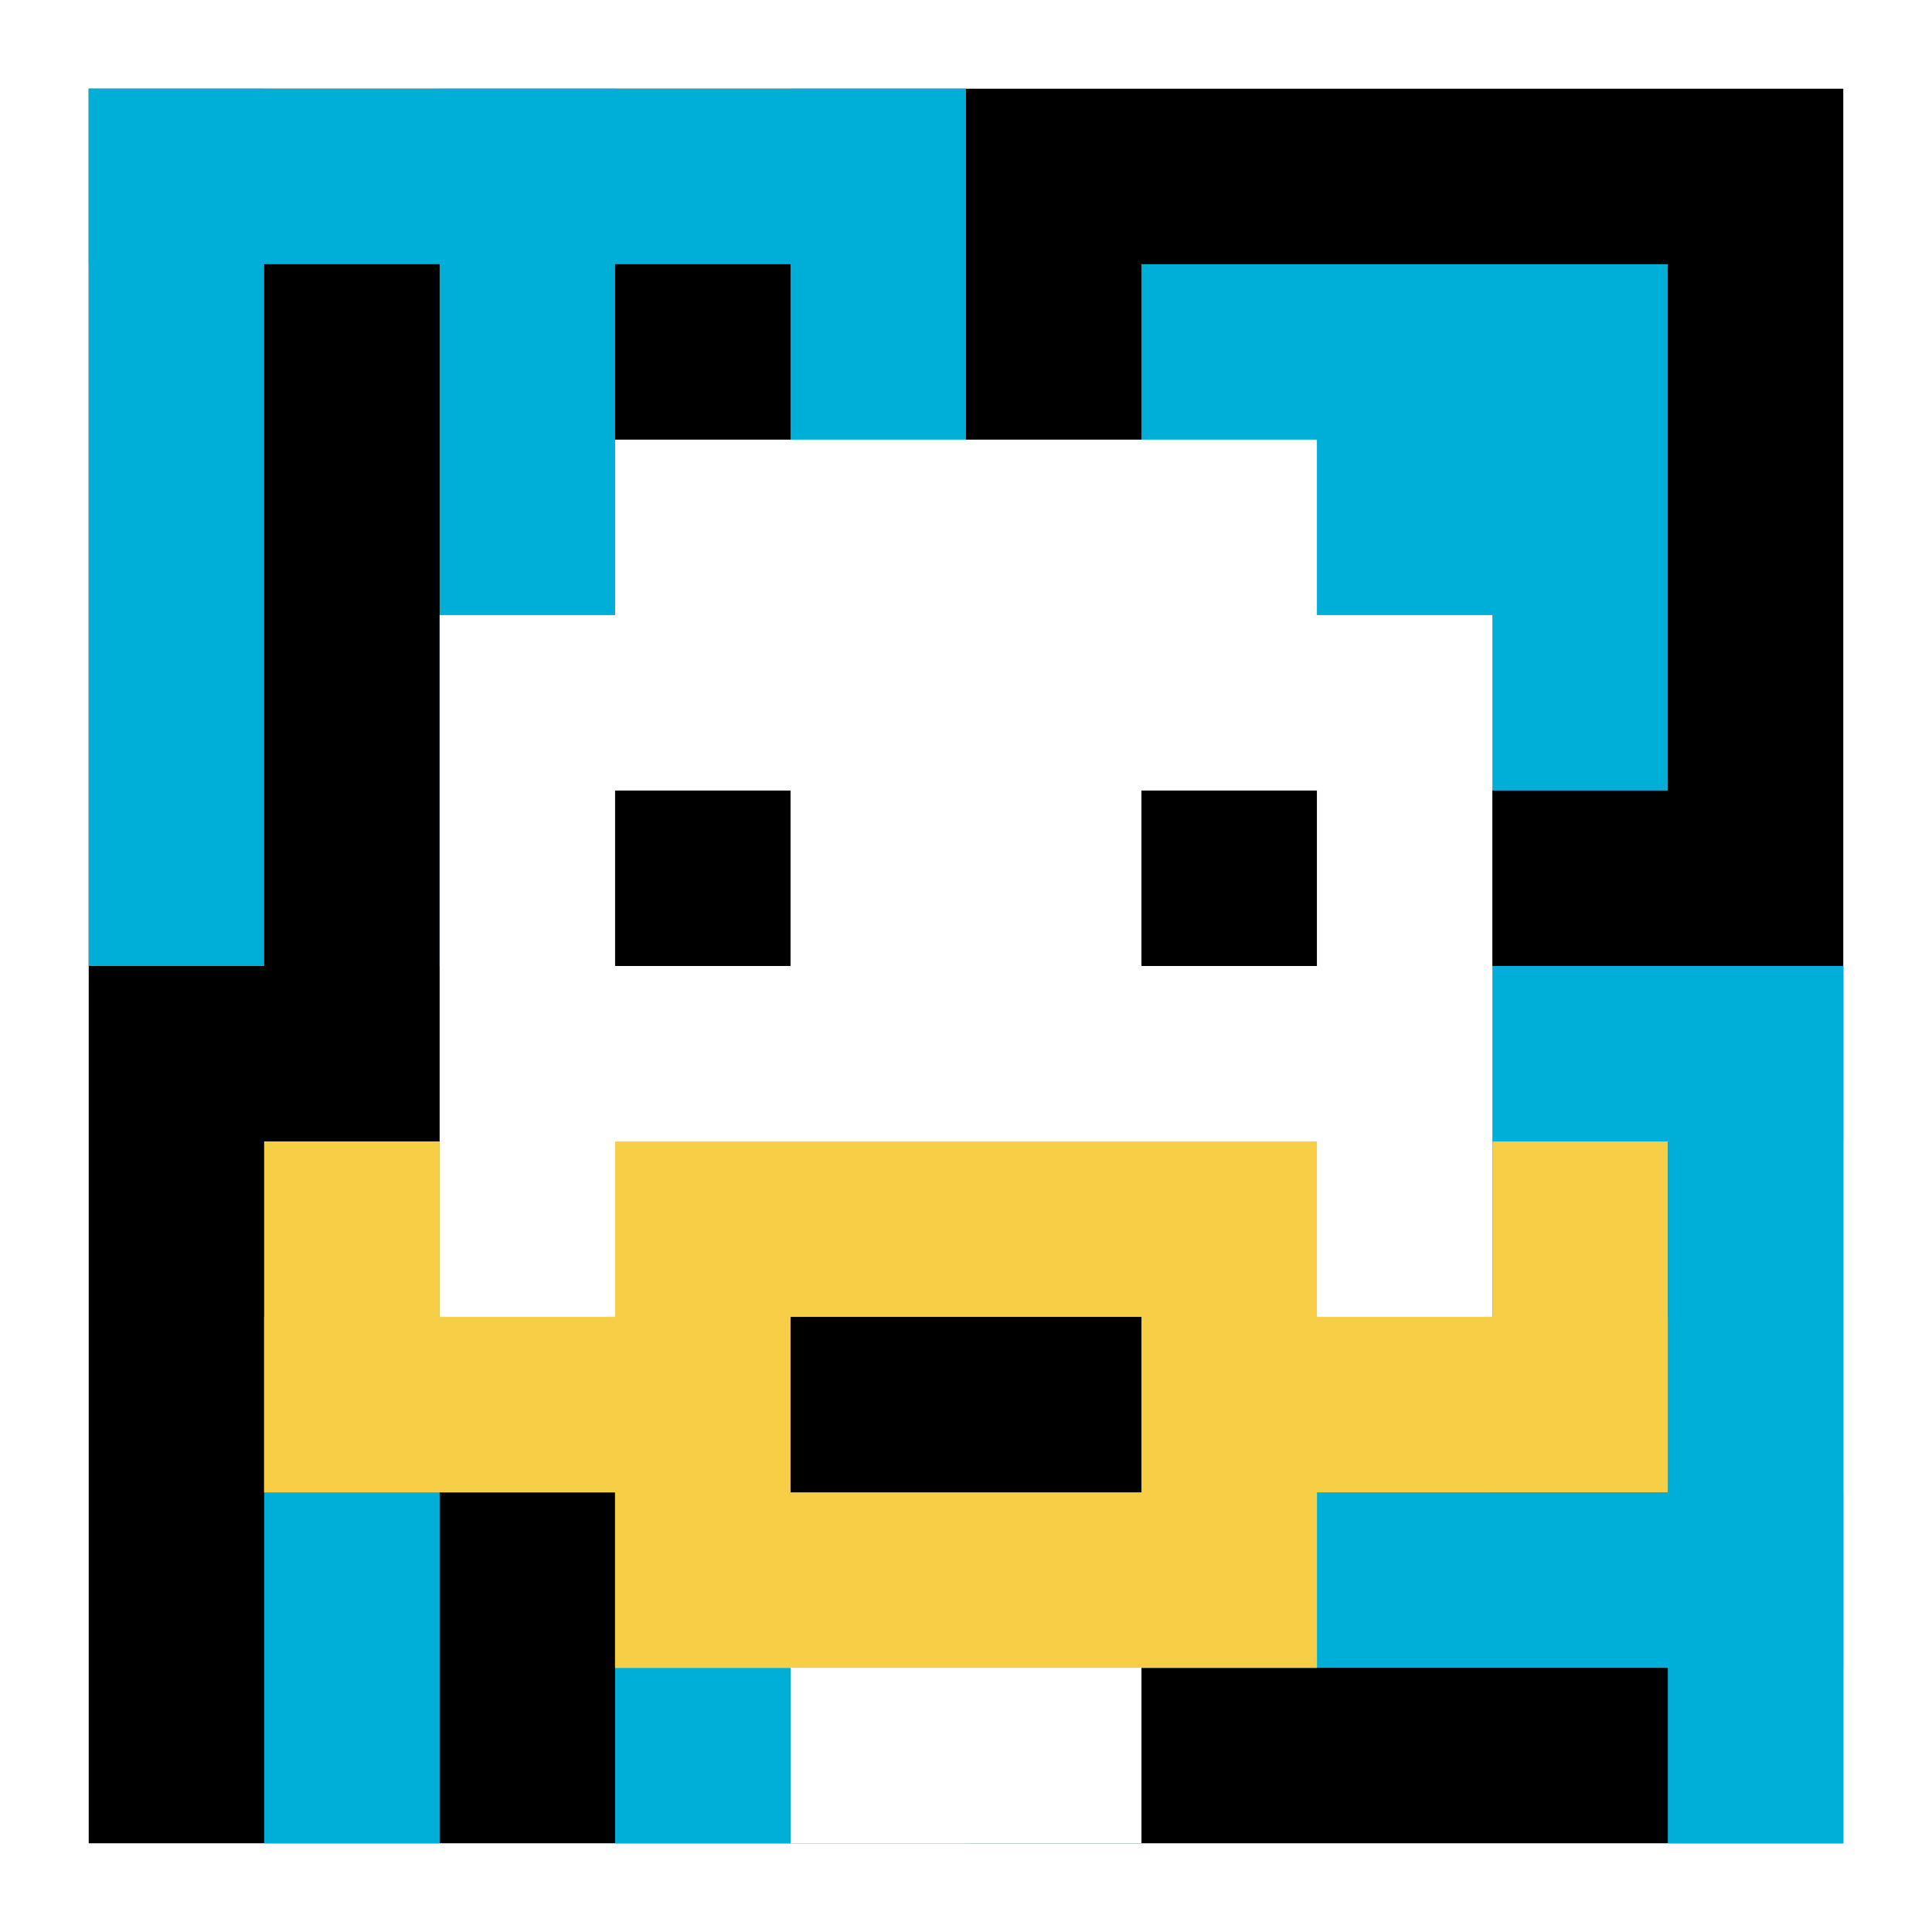
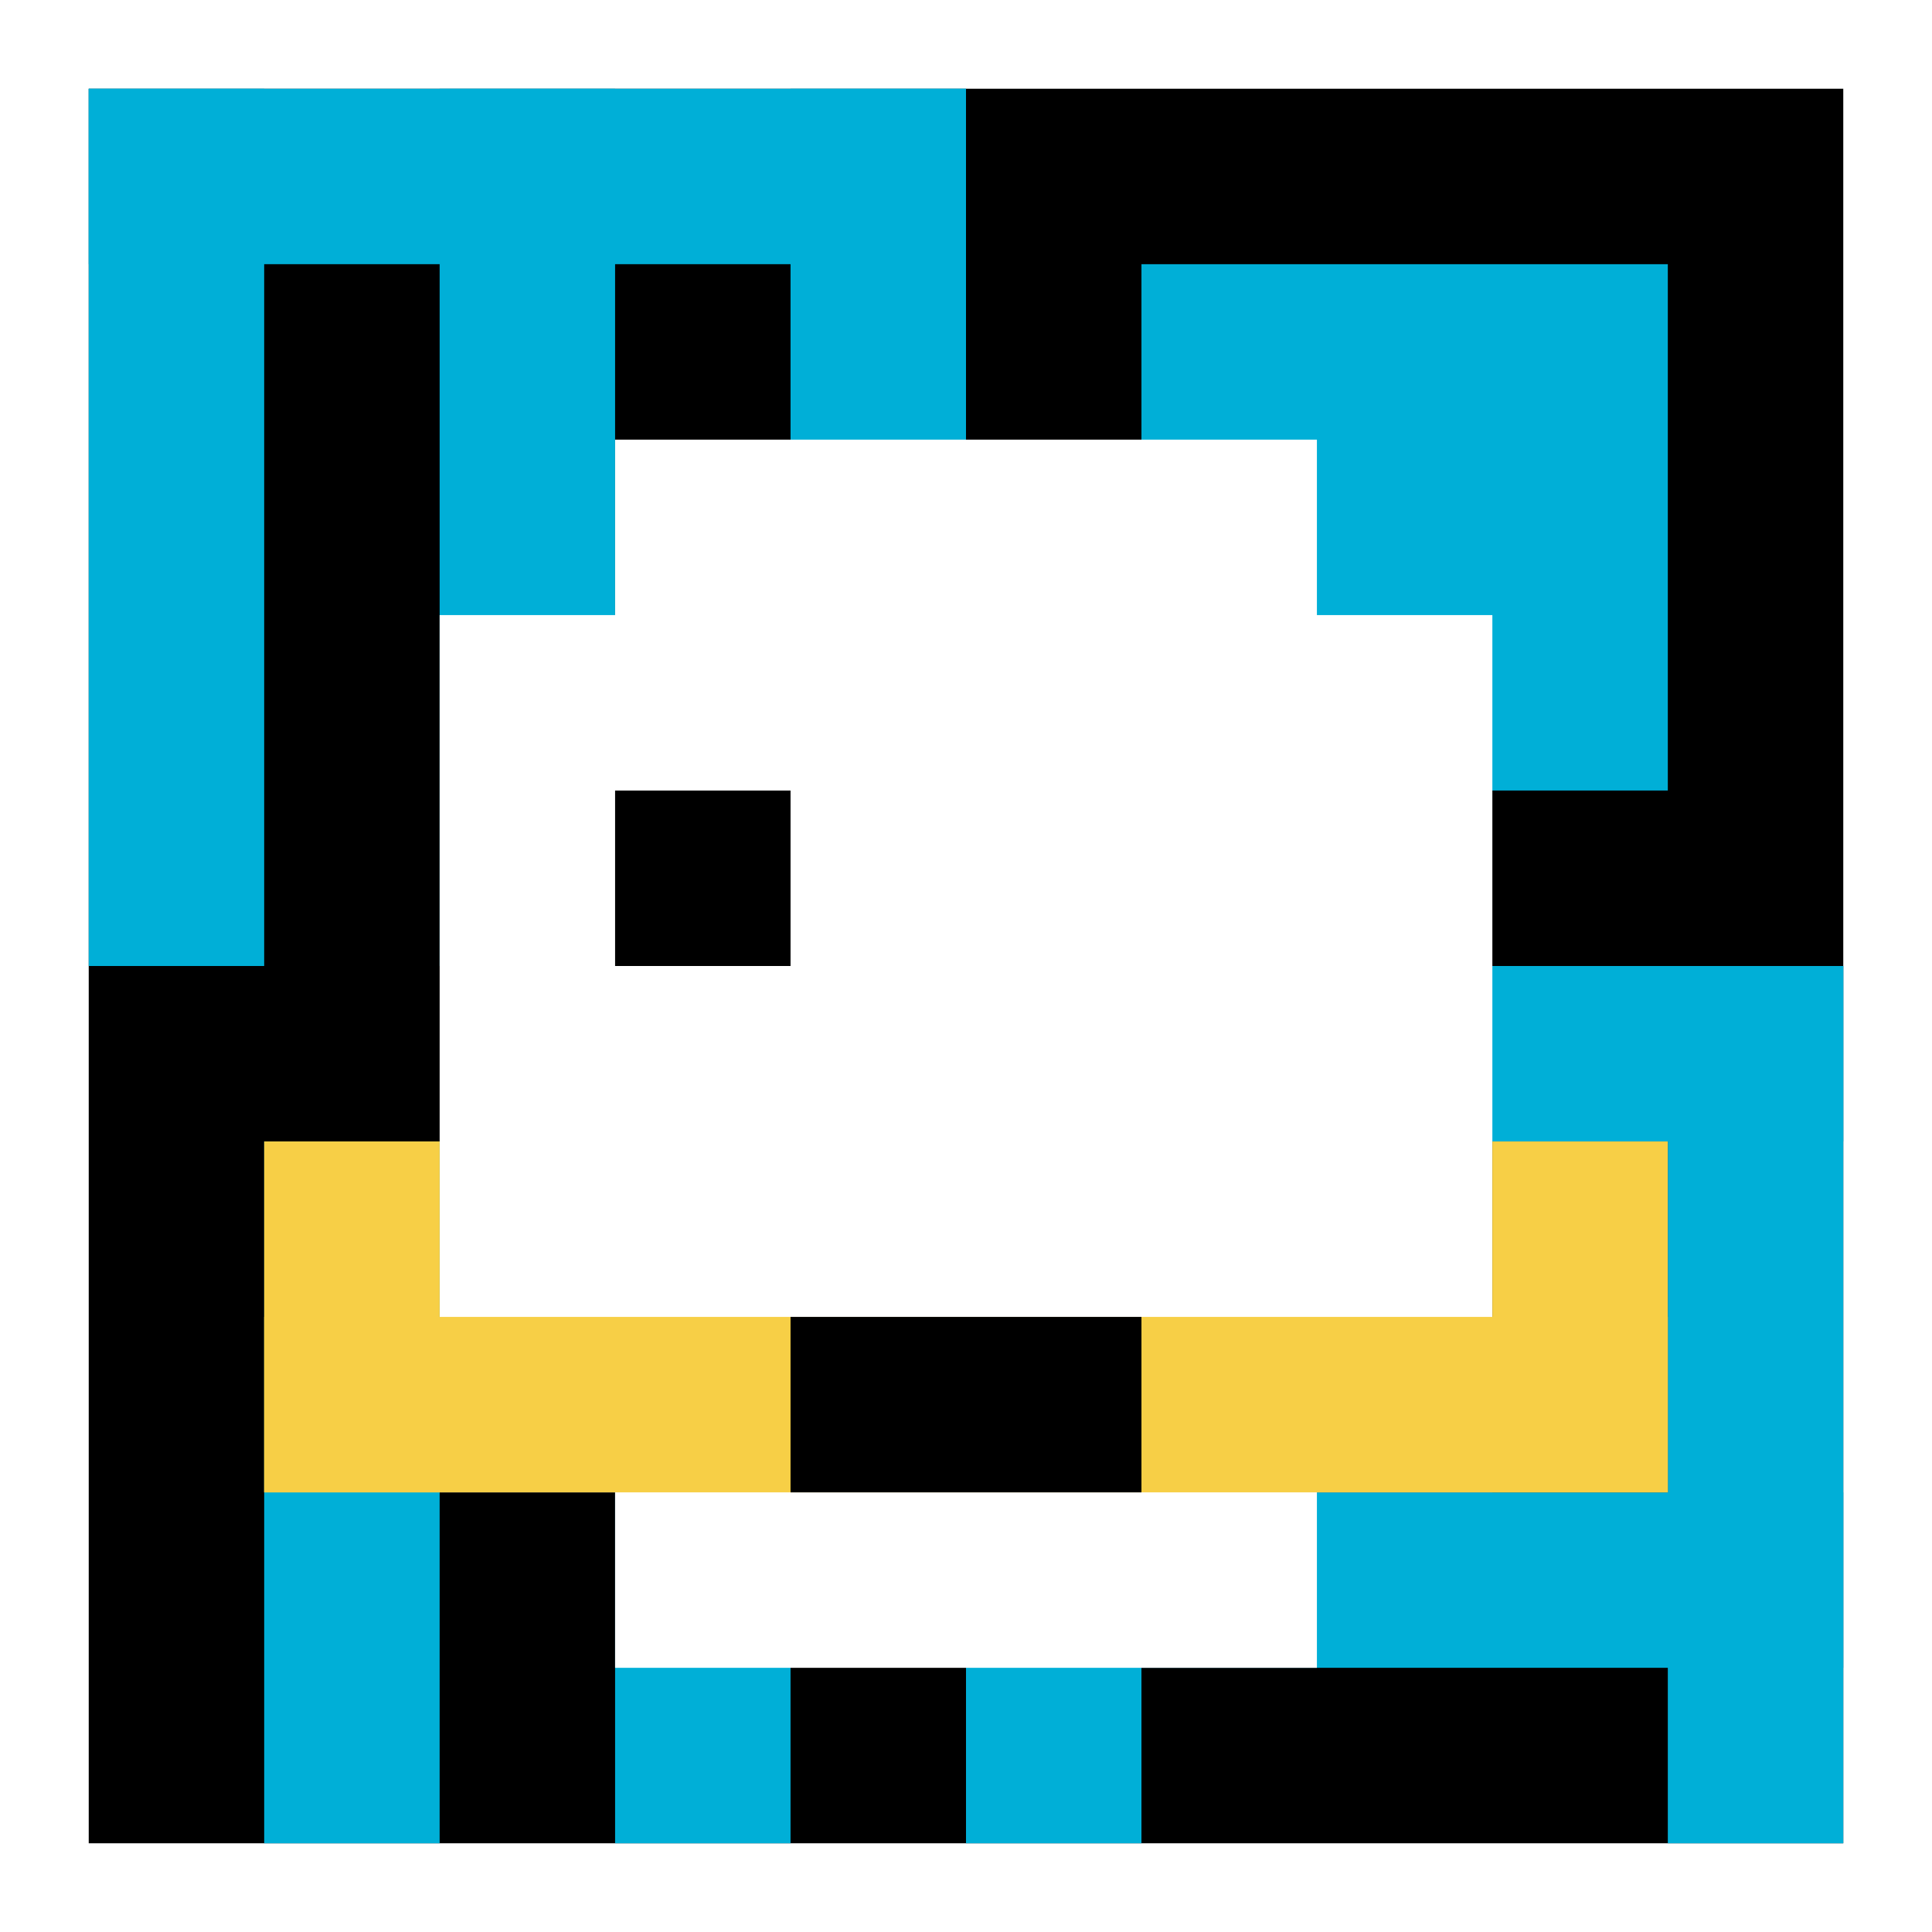
<svg xmlns="http://www.w3.org/2000/svg" width="675" height="675" version="1.1">
  <rect width="100%" height="100%" fill="#fff" />
  <g>
    <g id="0-0">
      <path fill="#000" d="M31 31h613v613H31z" />
      <g fill="#00AFD7">
        <path id="31-31-0-0-5-1" d="M31 31h306.5v61.3H31z" />
        <path id="31-31-0-0-1-5" d="M31 31h61.3v306.5H31z" />
        <path id="31-31-2-0-1-5" d="M153.6 31h61.3v306.5h-61.3z" />
        <path id="31-31-4-0-1-5" d="M276.2 31h61.3v306.5h-61.3z" />
        <path id="31-31-6-1-3-3" d="M398.8 92.3h183.9v183.9H398.8z" />
        <path id="31-31-1-6-1-4" d="M92.3 398.8h61.3V644H92.3z" />
        <path id="31-31-3-6-1-4" d="M214.9 398.8h61.3V644h-61.3z" />
        <path id="31-31-5-5-5-1" d="M337.5 337.5H644v61.3H337.5z" />
        <path id="31-31-5-8-5-1" d="M337.5 521.4H644v61.3H337.5z" />
        <path id="31-31-5-5-1-5" d="M337.5 337.5h61.3V644h-61.3z" />
        <path id="31-31-9-5-1-5" d="M582.7 337.5H644V644h-61.3z" />
      </g>
      <g>
        <path id="31-31-3-2-4-7" fill="#fff" d="M214.9 153.6h245.2v429.1H214.9z" />
        <path id="31-31-2-3-6-5" fill="#fff" d="M153.6 214.9h367.8v306.5H153.6z" />
-         <path id="31-31-4-8-2-2" fill="#fff" d="M276.2 521.4h122.6V644H276.2z" />
        <path id="31-31-1-7-8-1" fill="#F7CF46" d="M92.3 460.1h490.4v61.3H92.3z" />
-         <path id="31-31-3-6-4-3" fill="#F7CF46" d="M214.9 398.8h245.2v183.9H214.9z" />
        <path id="31-31-4-7-2-1" fill="#000" d="M276.2 460.1h122.6v61.3H276.2z" />
        <path id="31-31-1-6-1-2" fill="#F7CF46" d="M92.3 398.8h61.3v122.6H92.3z" />
        <path id="31-31-8-6-1-2" fill="#F7CF46" d="M521.4 398.8h61.3v122.6h-61.3z" />
        <path id="31-31-3-4-1-1" fill="#000" d="M214.9 276.2h61.3v61.3h-61.3z" />
-         <path id="31-31-6-4-1-1" fill="#000" d="M398.8 276.2h61.3v61.3h-61.3z" />
      </g>
      <path fill="none" stroke="#fff" stroke-width="0" d="M31 31h613v613H31z" />
    </g>
  </g>
</svg>